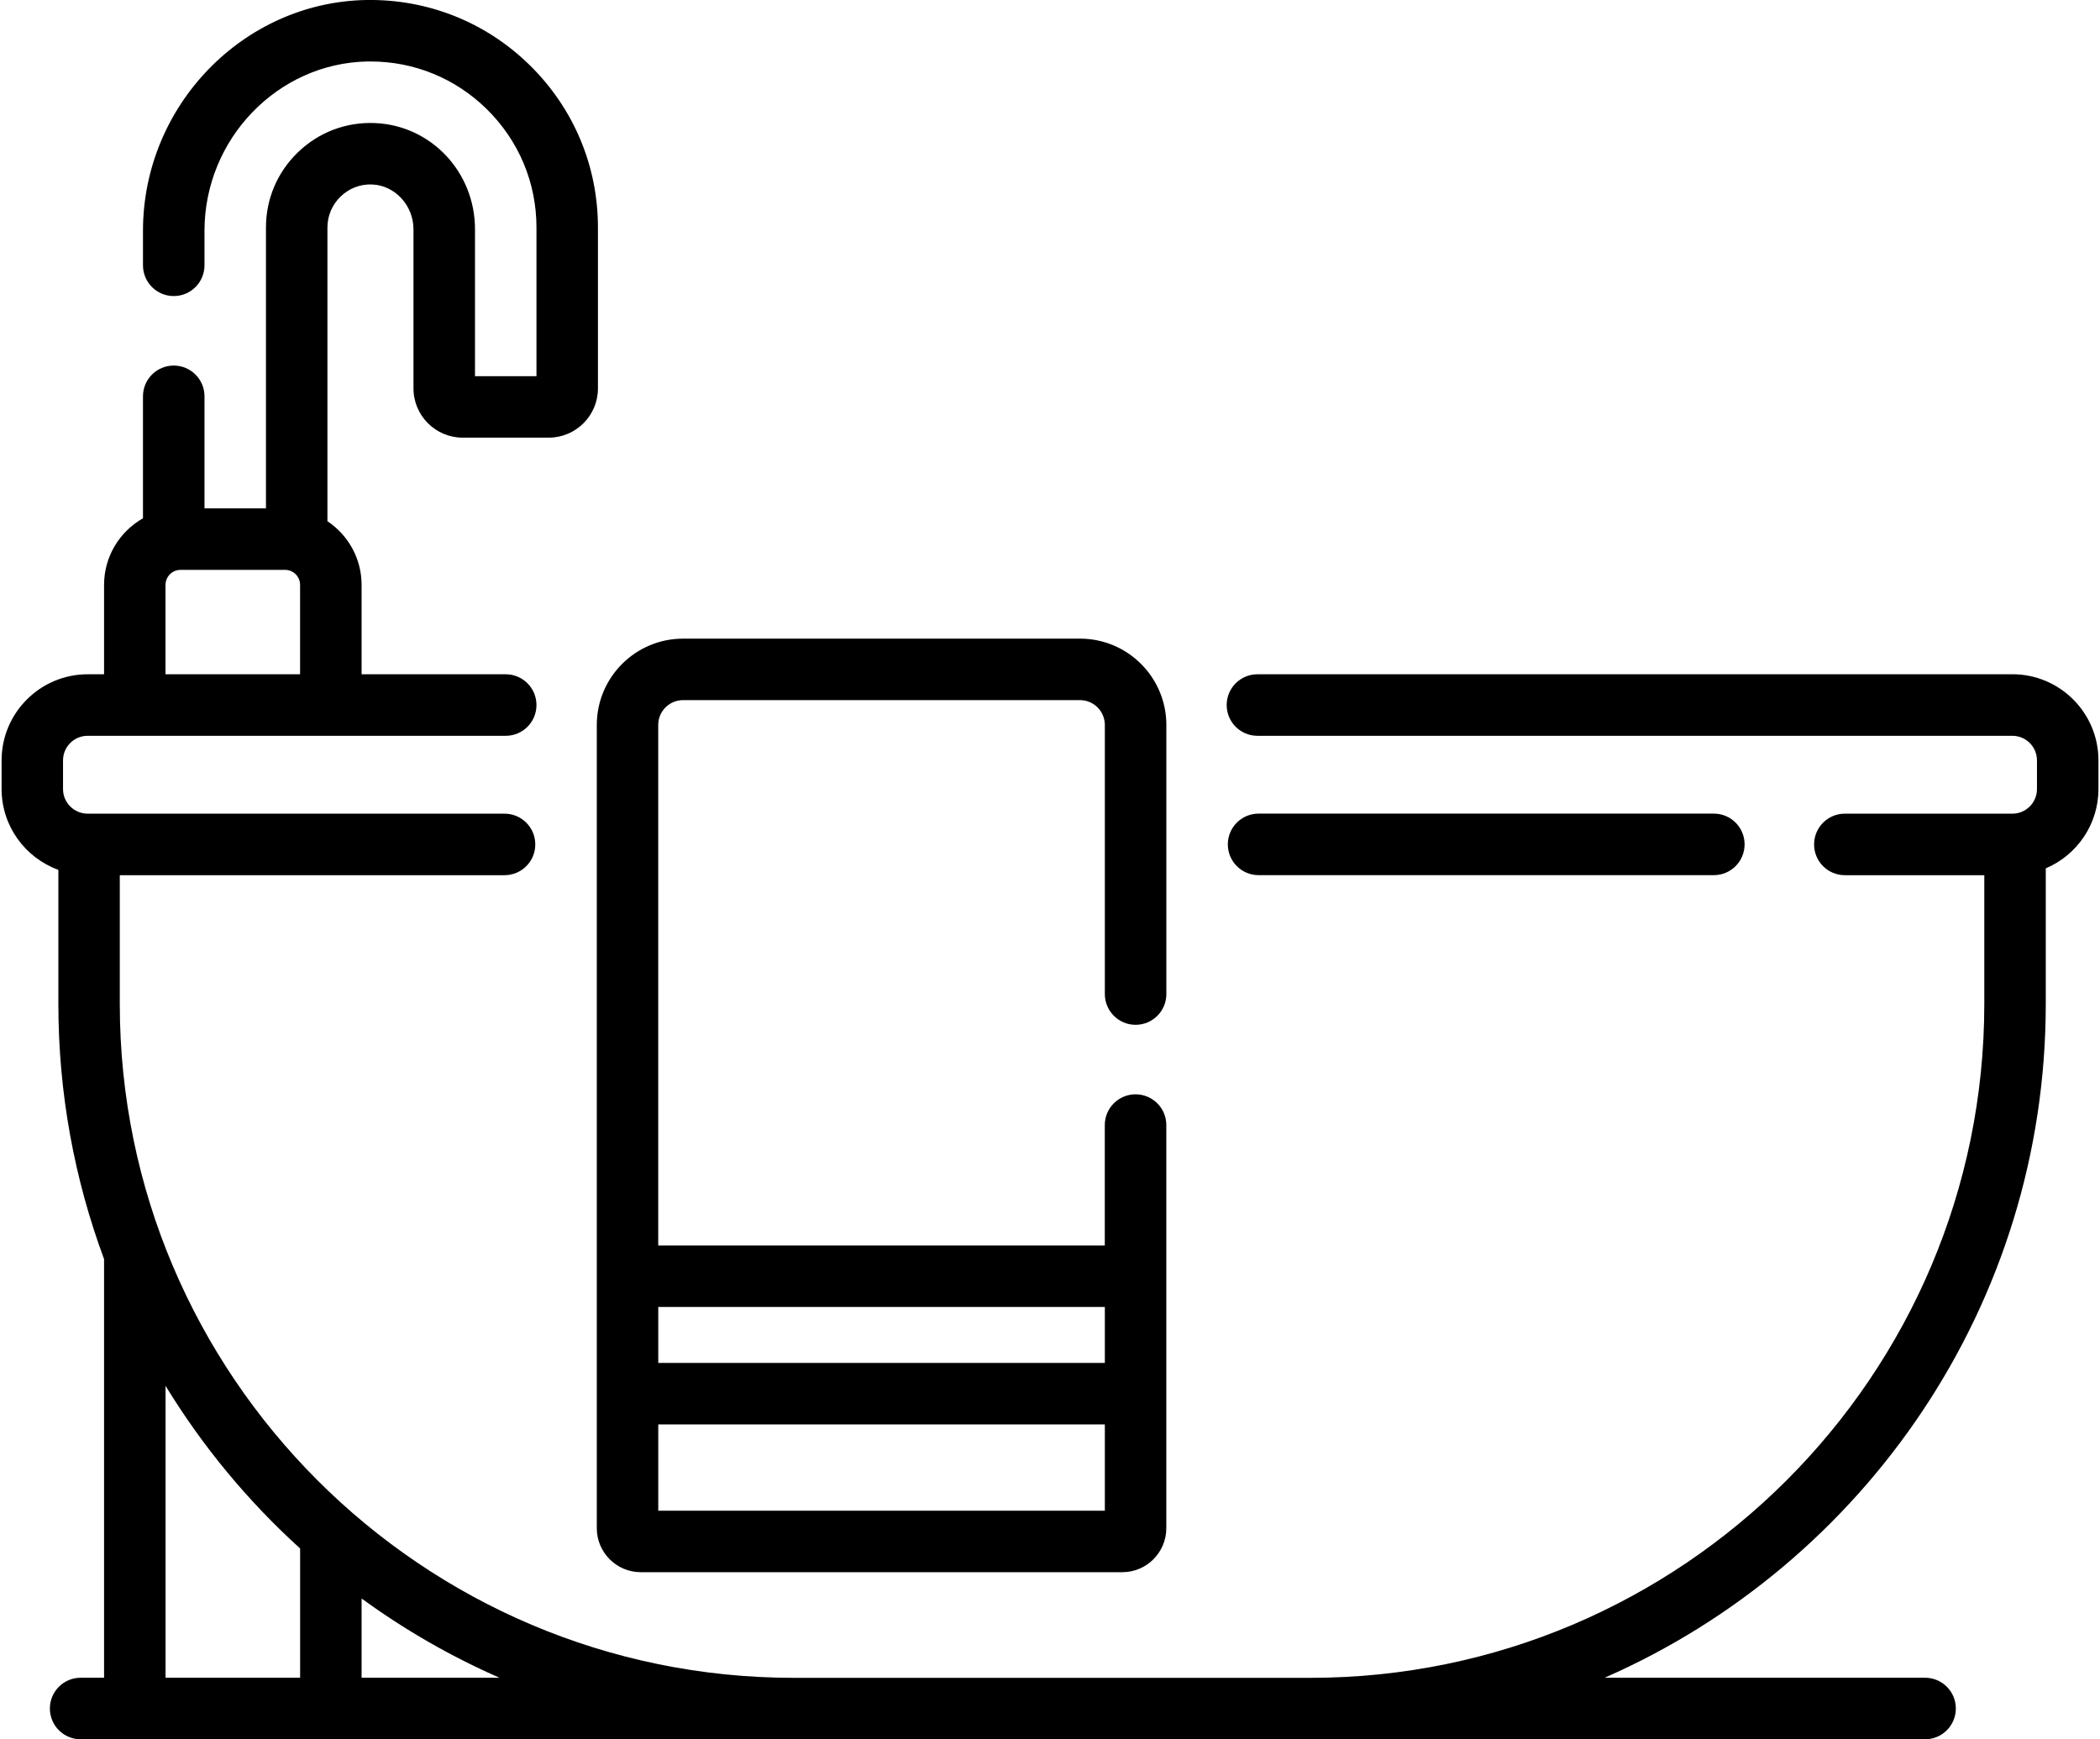
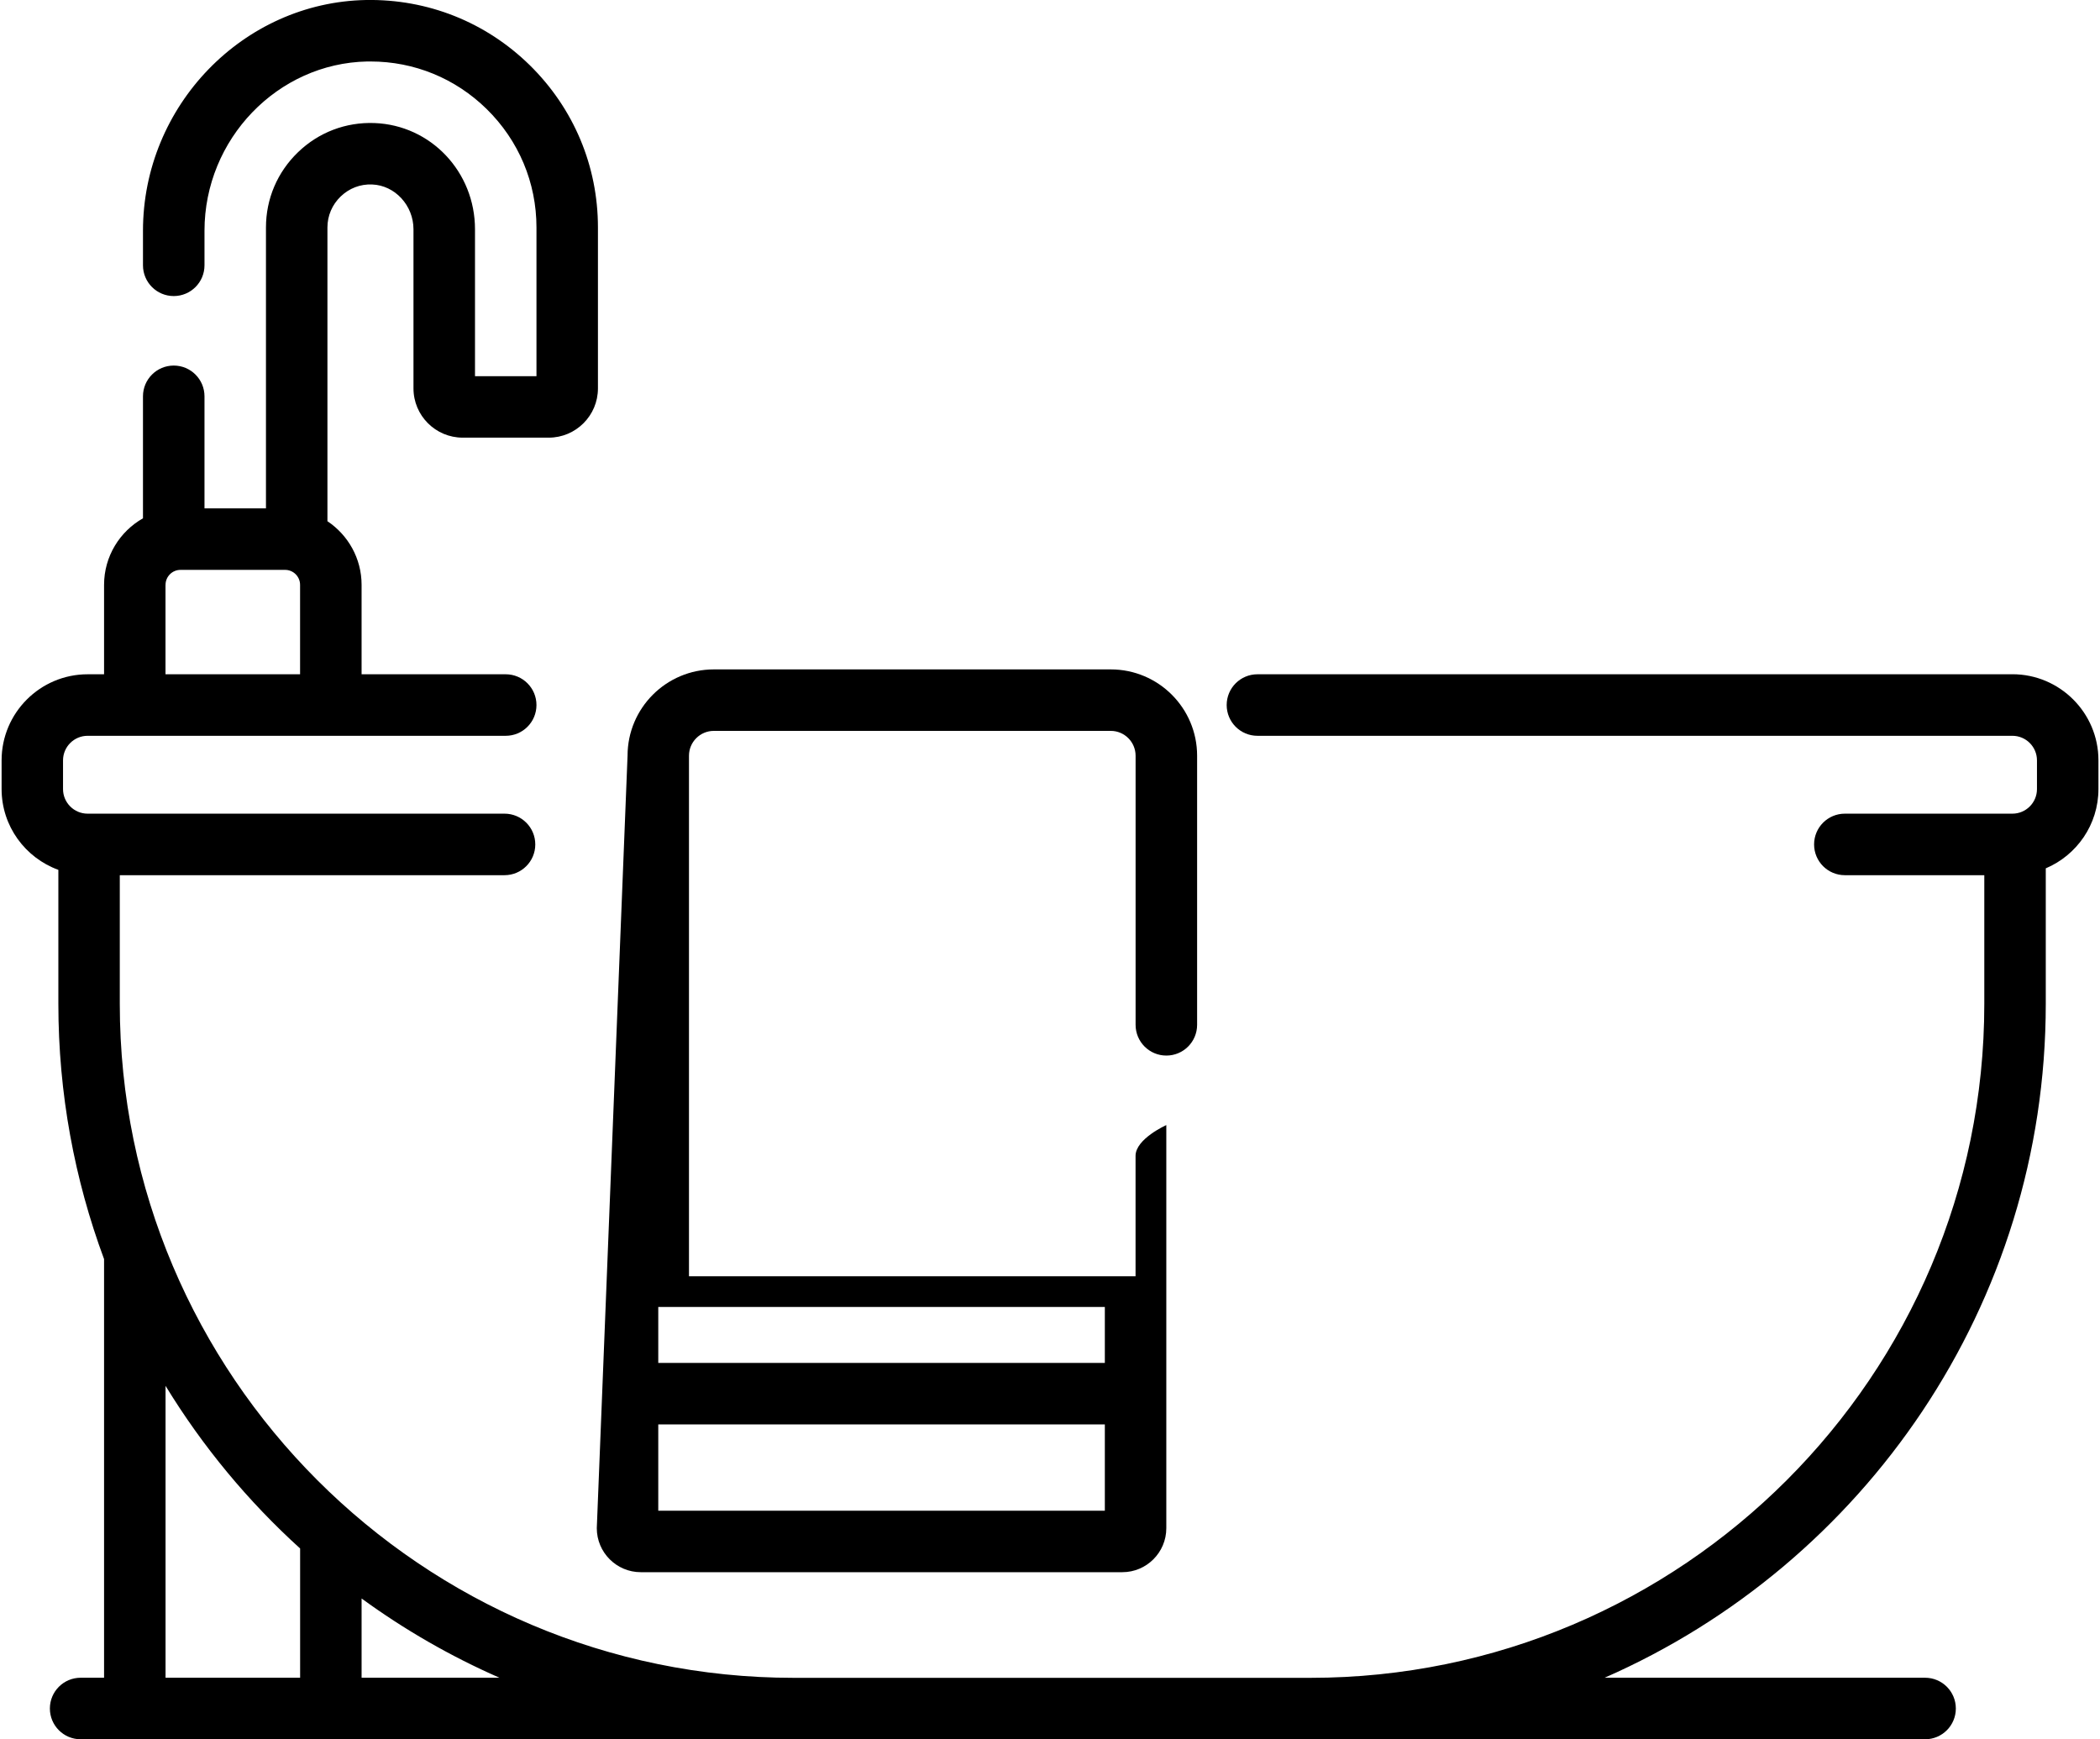
<svg xmlns="http://www.w3.org/2000/svg" viewBox="0 0 512 424.63" width="512" height="424">
  <path d="m490.99 164.62h-184.34c-4.15 0-7.51 3.36-7.51 7.51s3.36 7.51 7.51 7.51h184.34c3.31 0 6 2.69 6 6v7.01c0 3.31-2.69 6-6 6h-40.91c-4.15 0-7.51 3.36-7.51 7.51s3.36 7.51 7.51 7.51h34.05v31.42c0 90.73-73.81 164.54-164.54 164.54h-126.18c-90.73 0-164.54-73.81-164.54-164.54v-31.42h93.94c4.15 0 7.51-3.36 7.51-7.51s-3.36-7.51-7.51-7.51h-101.8c-3.31 0-6-2.69-6-6v-7.01c0-3.31 2.69-6 6-6h102.09c4.15 0 7.51-3.36 7.51-7.51s-3.36-7.51-7.51-7.51h-35.19v-21.83c0-6.48-3.32-12.19-8.34-15.54v-71.71c0-2.87 1.15-5.56 3.23-7.57 2.08-2 4.8-3.06 7.69-2.93 5.57.21 10.09 5.12 10.09 10.94v38.85c0 6.63 5.39 12.02 12.02 12.02h21c6.63 0 12.02-5.39 12.02-12.02v-39.29c0-15.02-5.92-29.09-16.66-39.64-10.75-10.53-24.92-16.15-39.96-15.9-30.04.57-54.47 25.85-54.47 56.34v8.43c0 4.15 3.36 7.51 7.51 7.51s7.51-3.36 7.51-7.51v-8.43c0-22.37 17.83-40.91 39.75-41.33h.79c10.67 0 20.71 4.11 28.36 11.61 7.84 7.7 12.16 17.97 12.16 28.92v36.3h-15.01v-35.86c0-14.03-10.78-25.42-24.54-25.94-7-.26-13.63 2.26-18.67 7.12-5.05 4.86-7.83 11.39-7.83 18.38v68.57h-15.01v-27.35c0-4.15-3.36-7.51-7.51-7.51s-7.51 3.36-7.51 7.51v29.78c-5.66 3.21-9.5 9.28-9.5 16.25v21.83h-4.01c-11.59 0-21.01 9.43-21.01 21.01v7.01c0 9.07 5.79 16.8 13.86 19.73v32.7c0 21.9 3.95 42.9 11.16 62.33v102.21h-5.72c-4.15 0-7.51 3.36-7.51 7.51s3.36 7.51 7.51 7.51h450.36c4.15 0 7.51-3.36 7.51-7.51s-3.36-7.51-7.51-7.51h-78.25c63.35-27.76 107.72-91.06 107.72-164.54v-33.07c7.55-3.19 12.86-10.67 12.86-19.37v-7.01c0-11.59-9.43-21.01-21.01-21.01zm-450.95-21.83c0-2.02 1.64-3.66 3.66-3.66h25.53c2.02 0 3.66 1.64 3.66 3.66v21.83h-32.86v-21.83zm0 195.55c9.02 14.77 20.1 28.15 32.86 39.71v31.56h-32.86zm47.87 71.27v-19.35c10.43 7.6 21.71 14.11 33.67 19.35z" />
-   <path d="m418.09 213.66c4.15 0 7.51-3.36 7.51-7.51s-3.36-7.51-7.51-7.51h-111.16c-4.15 0-7.51 3.36-7.51 7.51s3.36 7.51 7.51 7.51z" />
-   <path d="m145.34 373.1c0 5.92 4.82 10.74 10.74 10.74h117.58c5.92 0 10.74-4.82 10.74-10.74v-98.42c0-4.15-3.36-7.51-7.51-7.51s-7.51 3.36-7.51 7.51v29.4h-109.04v-127.09c0-3.34 2.72-6.06 6.06-6.06h96.93c3.34 0 6.06 2.72 6.06 6.06v65.7c0 4.15 3.36 7.51 7.51 7.51s7.51-3.36 7.51-7.51v-65.7c0-11.62-9.45-21.07-21.07-21.07h-96.93c-11.62 0-21.07 9.45-21.07 21.07zm15.01-4.27v-21.07h109.04v21.07zm109.04-49.74v13.66h-109.04v-13.66z" />
+   <path d="m145.34 373.1c0 5.92 4.82 10.74 10.74 10.74h117.58c5.92 0 10.74-4.82 10.74-10.74v-98.42s-7.51 3.36-7.51 7.51v29.4h-109.04v-127.09c0-3.34 2.72-6.06 6.06-6.06h96.93c3.34 0 6.06 2.72 6.06 6.06v65.7c0 4.15 3.36 7.51 7.51 7.51s7.51-3.36 7.51-7.51v-65.7c0-11.62-9.45-21.07-21.07-21.07h-96.93c-11.62 0-21.07 9.45-21.07 21.07zm15.01-4.27v-21.07h109.04v21.07zm109.04-49.74v13.66h-109.04v-13.66z" />
</svg>